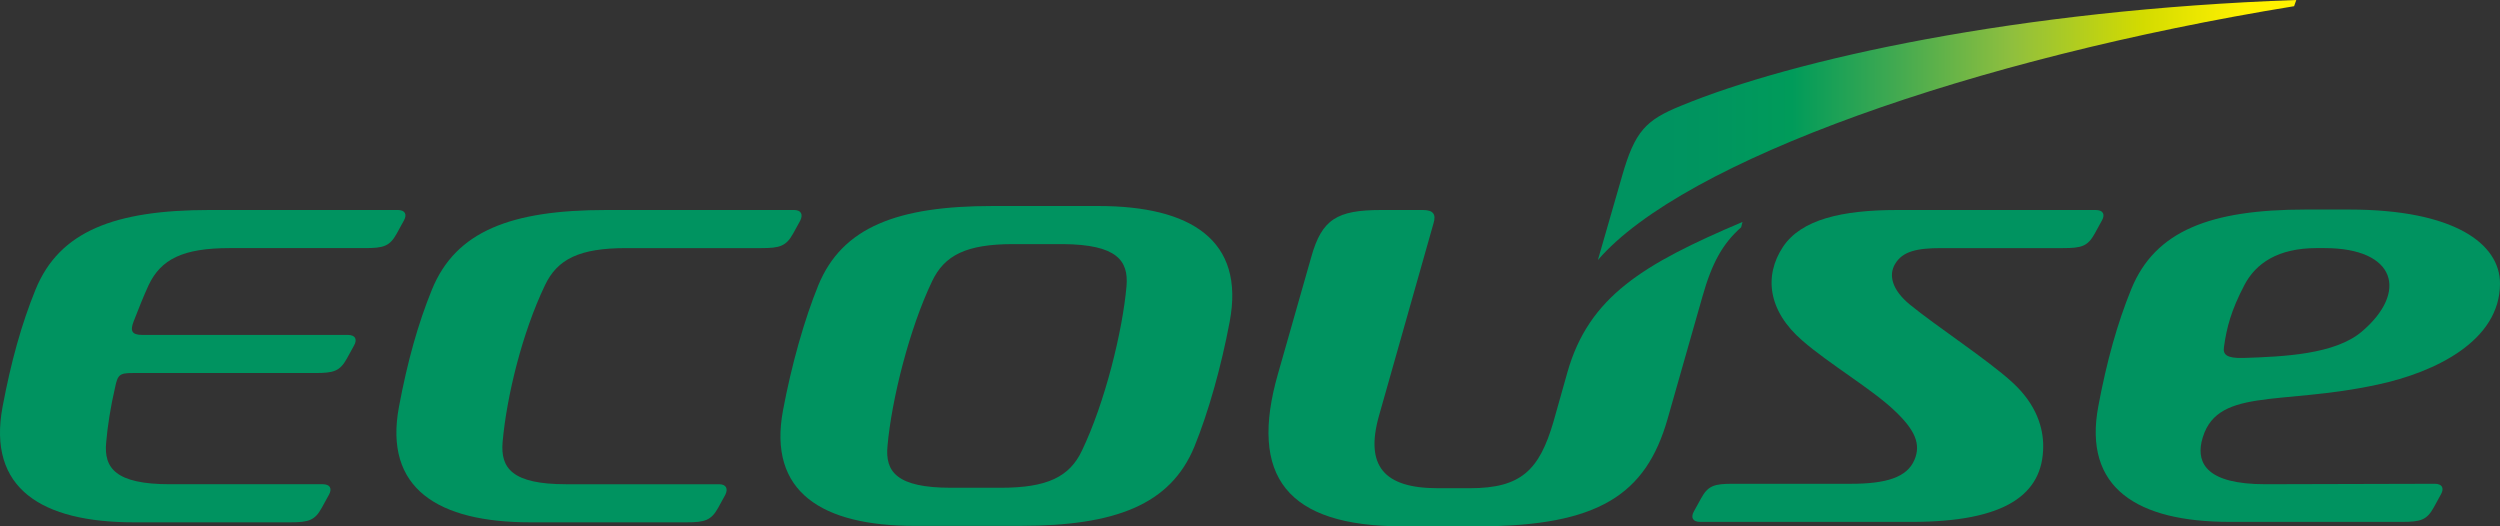
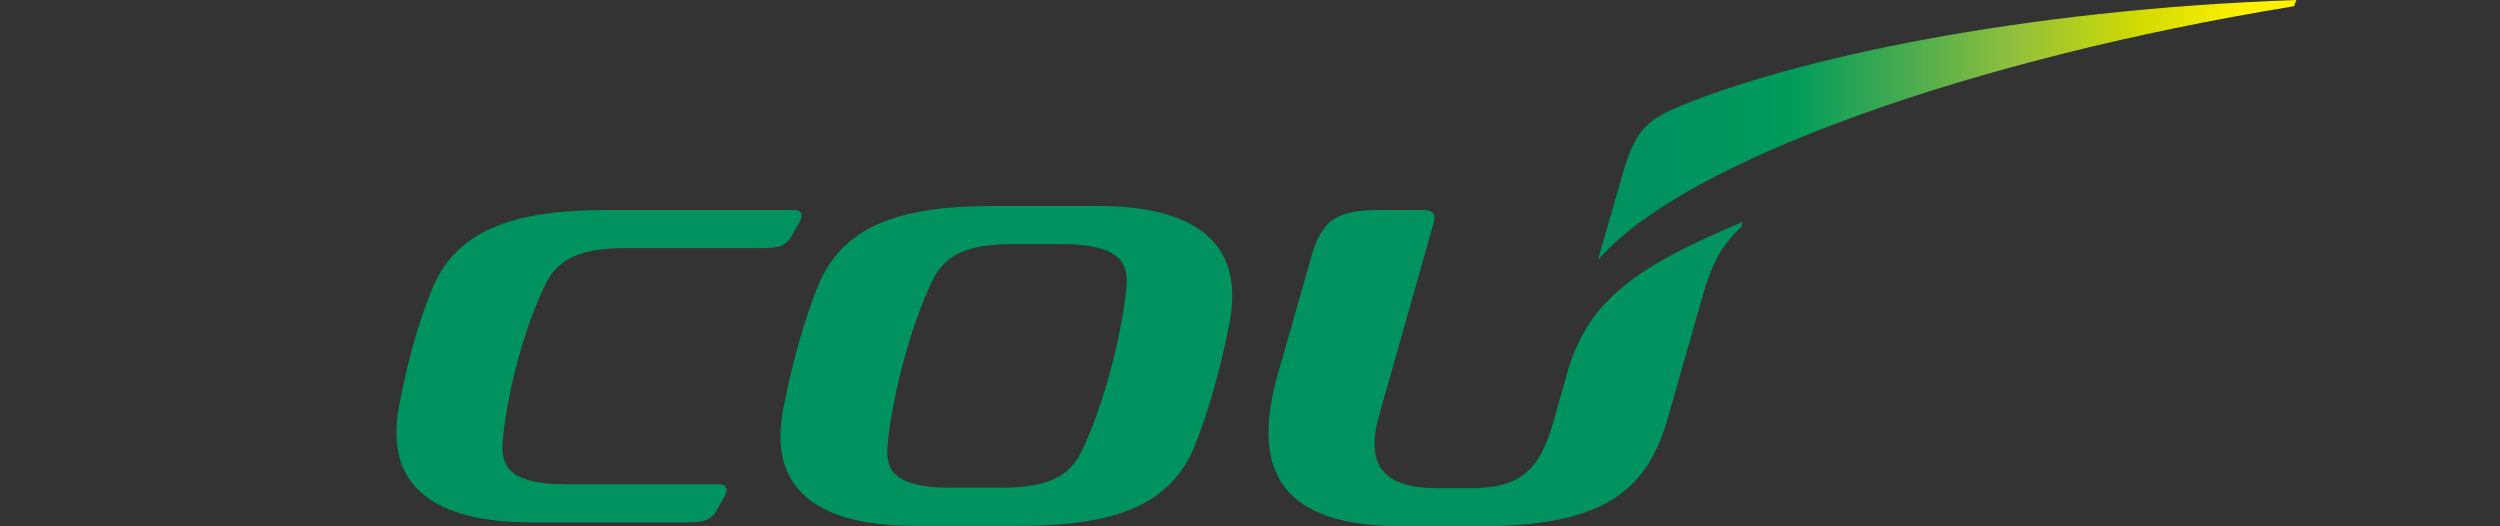
<svg xmlns="http://www.w3.org/2000/svg" width="228" height="48" viewBox="0 0 228 48" fill="none">
  <rect x="0" y="0" width="228" height="48" fill="#333333" stroke="none" />
  <path d="M153.286 9.656C150.109 10.949 149.103 11.959 147.937 16.04L145.726 23.717C153.527 14.666 179.946 5.333 209.221 0.566L209.422 0C184.048 0.889 163.54 5.414 153.286 9.656Z" fill="url(#paint0_linear)" />
  <path d="M72.418 19.152C73.061 19.152 73.262 19.556 72.981 20.122L72.337 21.293C71.694 22.465 71.091 22.627 69.442 22.627H57.097C52.834 22.627 50.824 23.637 49.698 26.02C47.607 30.384 46.199 36.202 45.837 40.323C45.636 42.707 46.722 44.162 51.628 44.162H65.582C66.225 44.162 66.426 44.566 66.145 45.131L65.501 46.303C64.858 47.475 64.255 47.636 62.606 47.636H48.371C39.966 47.636 34.98 44.566 36.387 37.091C37.151 33.01 38.117 29.535 39.403 26.384C41.575 21.091 46.601 19.152 55.287 19.152H72.418Z" fill="#009360" />
-   <path d="M10.491 35.353C10.732 34.181 10.893 34.02 12.099 34.02H28.747C30.436 34.02 30.999 33.858 31.642 32.687L32.286 31.515C32.608 30.949 32.407 30.545 31.723 30.545H12.984C12.019 30.545 11.858 30.181 12.18 29.333C12.622 28.202 13.064 27.07 13.547 26.02C14.673 23.636 16.683 22.626 20.946 22.626H33.291C34.98 22.626 35.543 22.465 36.186 21.293L36.83 20.121C37.151 19.555 36.95 19.151 36.267 19.151H19.136C10.45 19.151 5.424 21.091 3.252 26.384C1.966 29.535 1.001 33.01 0.236 37.09C-1.171 44.565 3.815 47.636 12.22 47.636H26.455C28.144 47.636 28.707 47.474 29.35 46.303L29.994 45.131C30.315 44.565 30.114 44.161 29.431 44.161H15.477C10.571 44.161 9.445 42.707 9.686 40.323C9.807 38.868 10.088 37.09 10.491 35.353Z" fill="#009360" />
-   <path d="M206.607 44.161C201.259 44.161 200.374 42.262 200.776 40.323C201.942 35.232 207.773 37.05 216.861 35.07C222.129 33.939 228 31.07 228 25.858C228 22.222 223.818 19.111 214.247 19.111H210.266C201.58 19.111 196.554 21.05 194.382 26.343C193.096 29.494 192.13 32.969 191.366 37.05C189.959 44.525 194.945 47.595 203.35 47.595H219.073C220.762 47.595 221.325 47.434 221.968 46.262L222.611 45.09C222.933 44.525 222.732 44.121 222.049 44.121L206.607 44.161ZM202.827 31.636C203.068 29.899 203.47 28.323 204.677 26.02C205.722 24 207.773 22.626 211.272 22.626C211.272 22.626 211.955 22.626 211.995 22.626C218.55 22.626 219.636 26.666 215.373 30.262C212.92 32.323 208.296 32.525 204.596 32.646C203.108 32.686 202.706 32.363 202.827 31.636Z" fill="#009360" />
  <path d="M100.164 18.788H90.513C81.827 18.788 76.801 20.727 74.629 26.02C73.343 29.171 72.176 33.333 71.412 37.414C70.005 44.888 74.991 47.959 83.396 47.959H93.047C101.732 47.959 106.759 46.02 108.931 40.727C110.217 37.575 111.383 33.414 112.148 29.333C113.555 21.899 108.609 18.788 100.164 18.788ZM102.738 26.101C102.376 30.222 100.767 36.727 98.676 41.09C97.55 43.474 95.54 44.484 91.277 44.484H86.733C81.787 44.484 80.701 43.03 80.943 40.646C81.305 36.525 82.913 30.02 85.004 25.656C86.13 23.272 88.141 22.262 92.403 22.262H96.947C101.853 22.303 102.939 23.757 102.738 26.101Z" fill="#009360" />
-   <path d="M173.029 19.152C167.922 19.152 164.263 20.041 162.614 22.505C160.845 25.172 161.247 28.364 164.384 31.071C166.796 33.172 170.818 35.556 172.788 37.455C174.678 39.232 175.201 40.525 174.598 41.939C173.914 43.556 171.984 44.121 168.807 44.121H158.03C156.341 44.121 155.778 44.283 155.135 45.455L154.491 46.626C154.17 47.192 154.371 47.596 155.054 47.596H174.356C182.841 47.596 186.34 45.131 186.34 40.687C186.34 39.071 185.777 36.929 183.525 34.869C181.273 32.808 176.568 29.738 174.155 27.758C172.547 26.424 172.225 25.091 172.828 24.081C173.512 22.909 174.839 22.627 177.051 22.627H188.149C189.838 22.627 190.401 22.465 191.045 21.293L191.688 20.122C192.01 19.556 191.809 19.152 191.125 19.152H173.029Z" fill="#009360" />
  <path d="M130.726 20.404L125.78 37.859C124.453 42.505 126.223 44.525 131.129 44.525H134.064C138.729 44.525 140.377 42.869 141.664 38.505L142.951 33.94C144.921 27.03 149.868 24.081 158.915 20.243L158.795 20.728C157.146 22.182 156.141 23.919 155.256 27.071L152.079 38.222C150.109 45.091 145.806 48 134.788 48H127.912C117.376 48 113.837 43.475 116.572 34.02L119.588 23.435C120.553 20 121.92 19.152 125.981 19.152H129.761C130.686 19.152 131.008 19.515 130.726 20.404Z" fill="#009360" />
  <defs>
    <linearGradient id="paint0_linear" x1="146.519" y1="11.865" x2="209.843" y2="11.865" gradientUnits="userSpaceOnUse">
      <stop offset="0.08" stop-color="#009360" />
      <stop offset="0.151" stop-color="#00955F" />
      <stop offset="0.267" stop-color="#009B5A" />
      <stop offset="0.413" stop-color="#40A951" />
      <stop offset="0.584" stop-color="#8FBF3E" />
      <stop offset="0.772" stop-color="#D3DB00" />
      <stop offset="0.92" stop-color="#FFF100" />
      <stop offset="1" stop-color="#FFF100" />
    </linearGradient>
  </defs>
</svg>